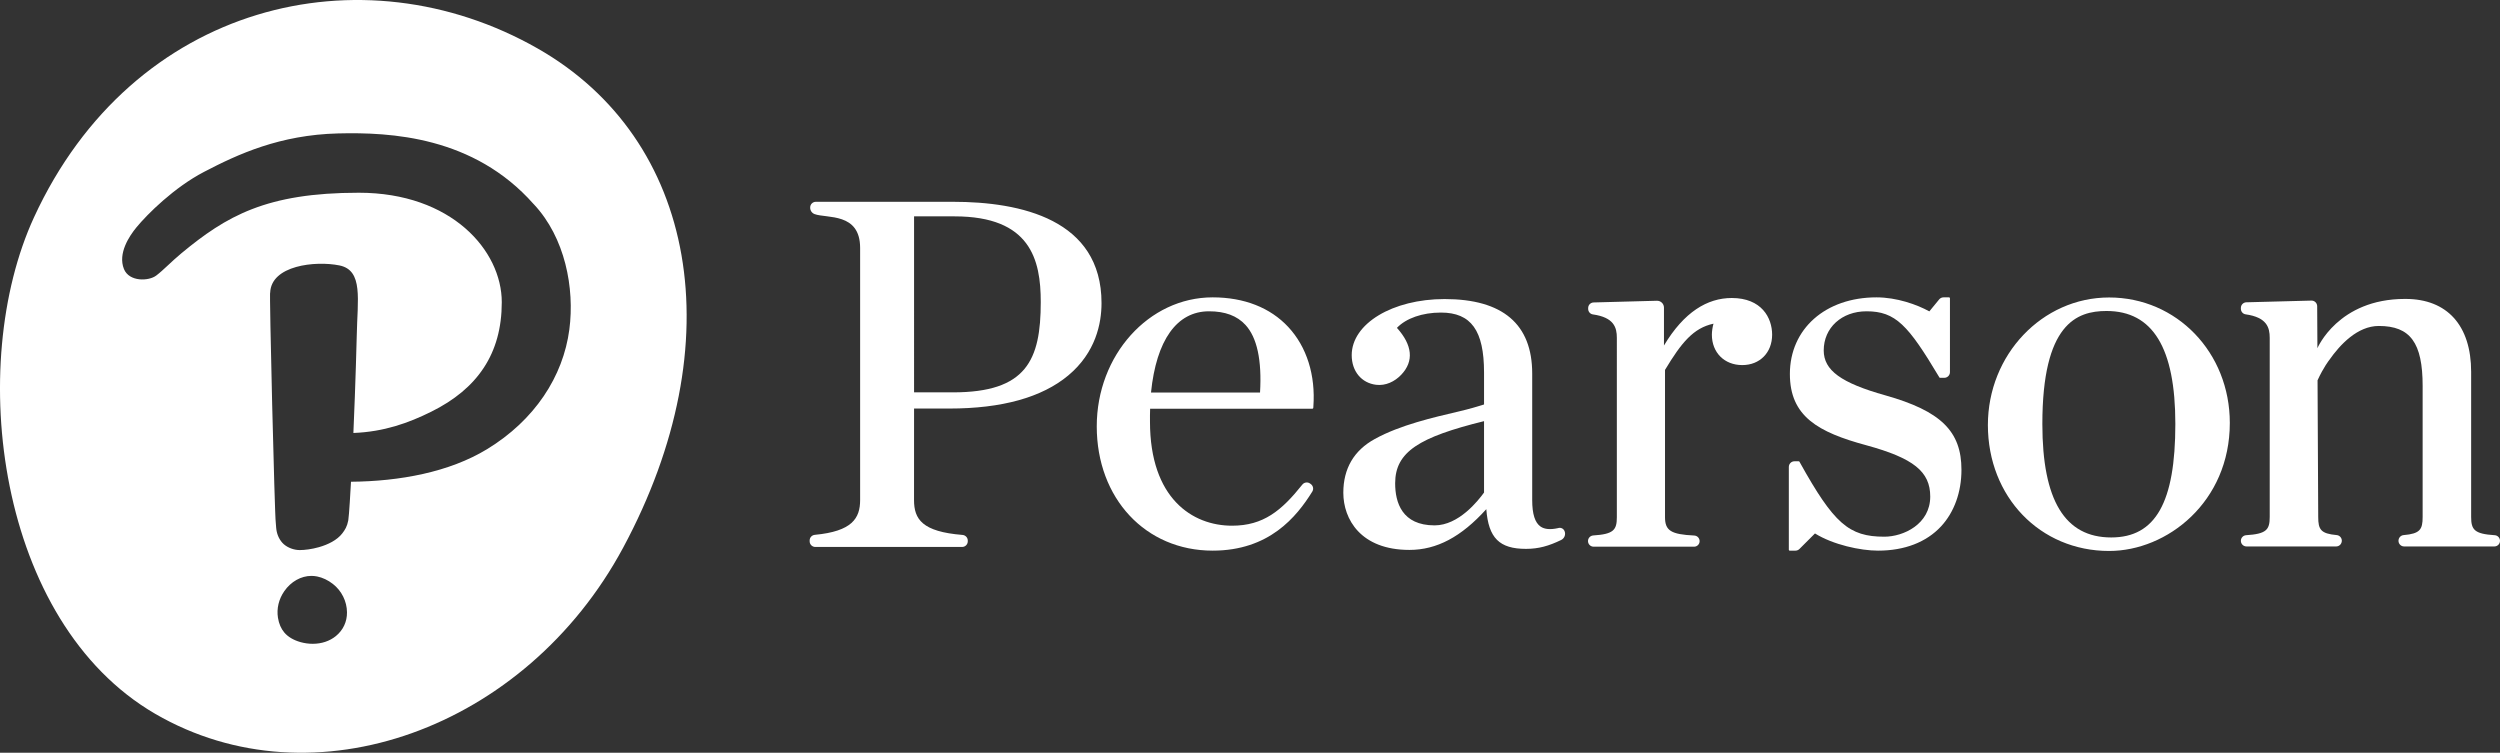
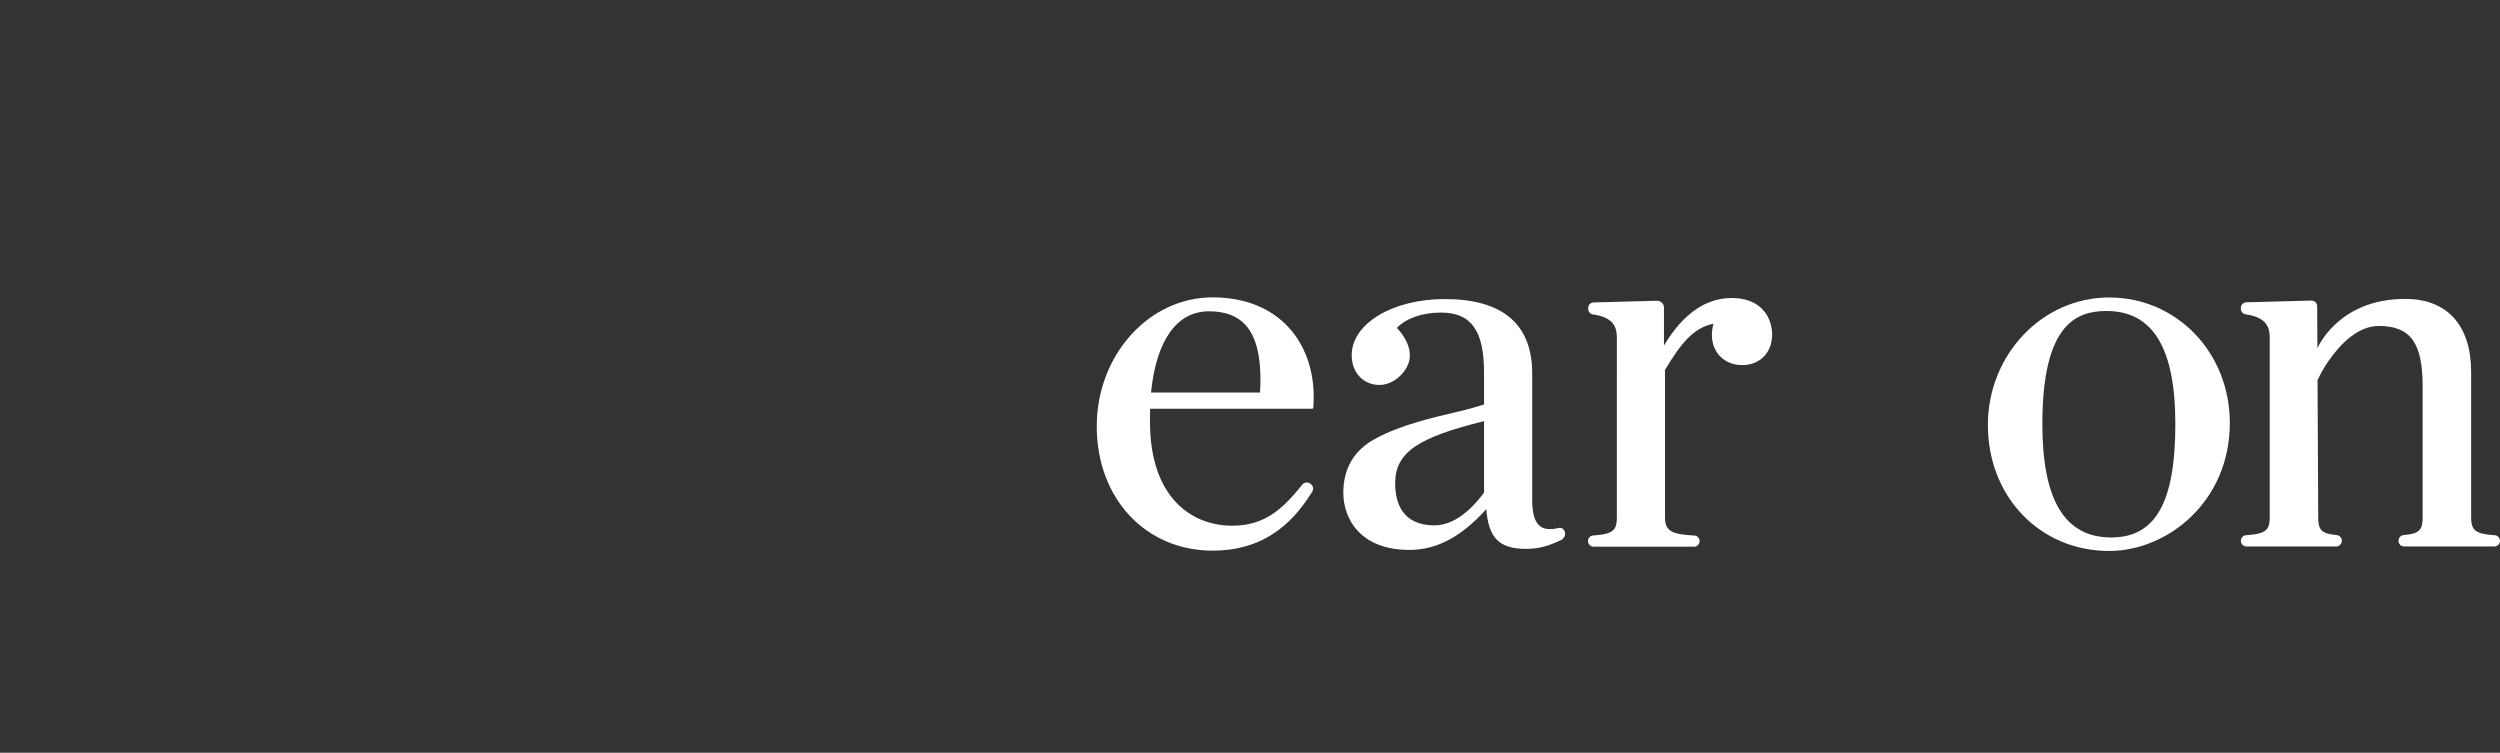
<svg xmlns="http://www.w3.org/2000/svg" xmlns:xlink="http://www.w3.org/1999/xlink" version="1.1" id="Layer_1" x="0px" y="0px" width="2372.5px" height="714.367px" viewBox="0 0 2372.5 714.367" enable-background="new 0 0 2372.5 714.367" xml:space="preserve">
  <rect x="0" y="0" width="2372.5" height="714.367" fill="#333333" stroke="none" />
  <g>
    <defs>
      <rect id="SVGID_1_" width="2372.498" height="714.367" />
    </defs>
    <clipPath id="SVGID_2_">
      <use xlink:href="#SVGID_1_" overflow="visible" />
    </clipPath>
    <path clip-path="url(#SVGID_2_)" fill="#FFFFFF" d="M1408.352,467.427c-5.641,7.819-24.033,31.153-46.912,31.153   c-30.942,0-37.437-21.717-37.437-39.931c0-29.958,22.937-43.816,84.349-58.982V467.427z M1484.8,504.123   c-0.894-2.324-3.308-3.641-5.681-3.088l-0.748,0.195c-7.063,1.527-12.492,1.097-16.288-1.464   c-5.396-3.657-8.021-11.891-8.021-25.172V354.501c0-46.912-27.976-70.694-83.154-70.694c-49.416,0-88.136,23.392-88.136,53.253   c0,15.353,9.354,26.447,23.172,28.113c9.029,1.089,17.637-2.999,23.887-9.599c12.151-12.817,10.574-28.064-4.153-44.433   c8.714-9.12,24.147-14.517,41.743-14.517c28.684,0,40.932,17.012,40.932,56.878v30.348c-6.729,2.081-13.021,4.049-24.529,6.754   c-23.229,5.454-55.089,12.704-79.123,25.984c-19.839,10.875-29.893,28.041-29.893,51.034c0,25.025,16.426,54.244,62.713,54.244   c25.919,0,49.155-12.297,72.985-38.672c2.057,27.406,12.444,37.68,37.64,37.68c12.118,0,21.814-2.828,33.34-8.404   C1484.605,510.967,1486.092,507.342,1484.8,504.123" />
    <path clip-path="url(#SVGID_2_)" fill="#FFFFFF" d="M1999.065,295.131c-28.341,0-60.868,12.183-60.868,107.211   c0,72.476,21.376,107.7,65.346,107.7c42.086,0,60.86-33.218,60.86-107.7C2064.403,330.193,2043.027,295.131,1999.065,295.131    M2001.545,522.867c-65.582,0-115.039-51.391-115.039-119.533c0-66.736,51.603-121.029,115.039-121.029   c64.24,0,114.551,52.286,114.551,119.03C2116.096,476.401,2056.642,522.867,2001.545,522.867" />
-     <path clip-path="url(#SVGID_2_)" fill="#FFFFFF" d="M867.447,474.597v-86.885H900.9c49.912,0,87.884-10.558,112.86-31.396   c26.107-21.782,31.584-49.384,31.584-68.695c0-79.44-76.651-96.117-140.949-96.117h0.26H774.223c-2.959,0-5.356,2.397-5.356,5.347   v0.358l-0.008-0.114c0,2.731,1.666,5.161,4.226,6.096c11.614,4.275,43.174-1.739,43.174,32.104v239.252   c0,17.41-7.713,29.683-42.995,33.016c-2.796,0.268-4.909,2.56-4.909,5.332v0.819c0,2.951,2.405,5.349,5.356,5.349h139.348   c2.95,0,5.356-2.397,5.356-5.349v-0.73c0-2.772-2.203-5.112-4.99-5.332c-38.33-3.064-46.019-14.938-46.019-33.104v-86.681    M987.679,286.62c0,55.276-13.63,85.73-83.284,85.73h-36.948V205.328h38.443C977.958,205.328,987.679,246.421,987.679,286.62" />
    <path clip-path="url(#SVGID_2_)" fill="#FFFFFF" d="M1092.3,372.522c5.08-49.806,24.521-77.099,55.04-77.099   c15.28,0,26.602,4.226,34.608,12.923c11.005,11.956,15.654,33.543,13.825,64.176H1092.3z M1150.819,282.191   c-60.657,0-110,54.919-110,122.427c0,68.338,46.263,117.94,110,117.94c53.562,0,79.626-31.999,94.557-56.065   c1.479-2.373,0.837-5.51-1.463-7.151l-0.698-0.496c-2.309-1.65-5.527-1.187-7.315,1.057   c-19.693,24.692-36.924,38.988-66.695,38.988c-37.647,0-77.871-25.943-77.871-98.751v-0.536c-0.065-3.219,0.008-7.624,0.13-11.736   h154.035c0.422,0,0.772-0.333,0.805-0.748l0.082-1.234c2.178-29.87-6.268-56.683-23.782-75.523   C1205.47,291.937,1180.647,282.191,1150.819,282.191" />
-     <path clip-path="url(#SVGID_2_)" fill="#FFFFFF" d="M1789.3,375.216c-0.017-0.008-0.033-0.008-0.049-0.008   c-42.125-11.818-58.543-23.781-58.543-42.654c0-21.514,17.084-37.135,40.604-37.135c27.684,0,39.533,13.232,68.752,62.079   l0.382,0.65c0.139,0.244,0.406,0.398,0.691,0.398h4.007c2.95,0,5.356-2.405,5.356-5.356v-70.198c0-0.439-0.366-0.797-0.806-0.797   h-5.291c-1.608,0-3.121,0.708-4.137,1.951l-9.322,11.354c-11.776-6.494-30.941-13.305-50.18-13.305   c-48.384,0-82.17,29.902-82.17,72.718c0,40.183,26.642,55.244,72.652,67.671c44.702,12.239,60.551,24.968,60.551,48.628   c0,26.293-25.488,38.117-43.58,38.117c-33.657,0-47.889-12.508-80.147-70.466l-0.382-0.69c-0.138-0.252-0.406-0.415-0.699-0.415   h-4.039c-2.95,0-5.348,2.397-5.348,5.355v78.644c0,0.438,0.358,0.805,0.796,0.805h5.479c1.415,0,2.788-0.577,3.788-1.569   l14.742-14.751c17.265,10.712,43.077,16.32,59.845,16.32c25.163,0,45.855-7.973,59.836-23.058   c12.468-13.443,19.336-32.486,19.336-53.643C1861.425,409.237,1841.869,390.09,1789.3,375.216" />
    <path clip-path="url(#SVGID_2_)" fill="#FFFFFF" d="M1534.385,490.831c0,12.126-3.081,16.093-22.375,17.313   c-2.805,0.179-4.999,2.519-4.999,5.331c0,2.942,2.398,5.341,5.341,5.341h95.328c2.902,0,5.259-2.357,5.259-5.251   c0-2.861-2.219-5.202-5.071-5.349c-22.059-1.057-27.772-4.633-27.772-17.393V351.044c15.687-26.09,26.976-39.752,46.002-43.881   c-0.918,3.3-1.527,7.258-1.527,10.46c0,16.979,11.866,28.837,28.853,28.837c16.678,0,28.333-11.858,28.333-28.837   c0-16.06-10.028-34.819-38.305-34.819c-23.181,0-45.328,13.289-64.347,45.076v-35.948c0-3.666-3.023-6.608-6.689-6.519   l-60.063,1.61c-2.91,0.081-5.187,2.413-5.187,5.323v0.78c0,2.634,1.919,4.893,4.454,5.251c20.027,2.845,22.782,12.37,22.766,22.229   V490.831z" />
    <path clip-path="url(#SVGID_2_)" fill="#FFFFFF" d="M2193.666,285.255c1.389,0,2.705,0.536,3.705,1.504   c1.049,1.008,1.625,2.365,1.635,3.82l0.219,39.874c0,0,19.555-46.767,83.057-46.767h0.561c39.572,0,62.281,25.237,62.281,69.232   v137.682c0,12.126,3.082,16.101,22.367,17.312c2.806,0.171,5.008,2.512,5.008,5.331c0,2.943-2.398,5.341-5.349,5.341h-85.641   c-2.942,0-5.349-2.405-5.349-5.356c0-2.853,2.146-5.185,4.886-5.421c15.556-1.333,18.043-5.267,18.043-17.206V366.346   c0-41.029-11.671-57.008-41.605-57.008c-20.222,0-36.794,17.662-47.132,32.478c0,0-5.275,6.624-10.997,19.076l0.634,129.701   c0,11.923,2.414,15.849,17.531,17.198c2.731,0.235,4.869,2.575,4.869,5.314c0,3.073-2.398,5.479-5.348,5.479h-85.113   c-2.942,0-5.34-2.397-5.34-5.341c0-2.819,2.195-5.16,4.999-5.339c19.295-1.211,22.375-5.186,22.375-17.304V320.644   c0-9.924-2.771-19.49-22.903-22.351c-2.545-0.358-4.471-2.625-4.471-5.275v-0.788c0-2.918,2.292-5.267,5.21-5.348L2193.666,285.255   z" />
-     <path clip-path="url(#SVGID_2_)" fill="#FFFFFF" d="M510.207,45.993C343.436-49.051,125.998,2.665,32.271,206.238   c-64.55,140.193-35.242,383.819,114.965,471.15c150.183,87.324,351.731,14.069,444.029-157.44   C696.289,324.844,661.154,131.992,510.207,45.993 M318.747,603.624c-5.925,4.811-13.549,7.347-22.018,7.347h-0.008   c-3.885,0-7.778-0.562-11.574-1.609c-6.551-1.87-11.85-4.982-15.304-9.062c-3.081-3.602-5.17-8.438-6.055-14.005   c-1.399-8.745,0.755-17.75,6.014-25.284c6.299-9.079,15.922-14.484,25.74-14.484c1.796,0,3.609,0.195,5.381,0.536   c5.201,1.041,10.371,3.503,14.963,7.088c8.322,6.469,13.337,16.564,13.41,26.959C329.386,590.018,325.631,598.016,318.747,603.624    M540.314,312.638c-5.868,44.767-32.998,86.194-78.139,113.657c-35.794,21.781-82.813,30.478-129.083,30.885   c-0.366,7.339-1.837,32.607-2.568,36.606c-1.089,5.894-3.154,9.079-5.682,12.379c-4.965,6.47-13.589,10.654-22.147,13.094   c-6.812,1.934-13.541,2.771-18.312,2.771c-0.805,0-1.593-0.048-2.365-0.146c-5.031-0.569-10.615-2.935-14.077-6.787   c-3.446-3.86-5.397-8.729-5.852-14.255l-0.39-4.983c-0.984-4.299-6.34-221.835-5.3-217.967   c0.773-26.065,42.858-30.608,65.688-26.008c22.879,4.616,17.093,32.413,16.475,66.59c0,0-1.089,44.937-3.195,92.427   c29.122-1.146,52.269-9.443,73.921-20.205c43.751-21.684,66.899-54.943,66.899-103.936c0-48.994-47.693-103.855-135.666-103.855   c-87.982,0-125.751,22.196-168.348,57.438c-9.599,7.941-17.003,15.954-23.993,21.221c-6.998,5.275-25.577,6.079-30.552-6.258   c-6.006-14.866,5.21-31.446,11.802-39.468c10.338-12.59,35.859-37.956,64.143-52.691c32.397-16.914,72.027-35.12,127.206-36.518   c49.92-1.26,128.733,2.788,185.505,66.907l0.422,0.422C536.25,225.501,545.451,273.38,540.314,312.638" />
  </g>
</svg>